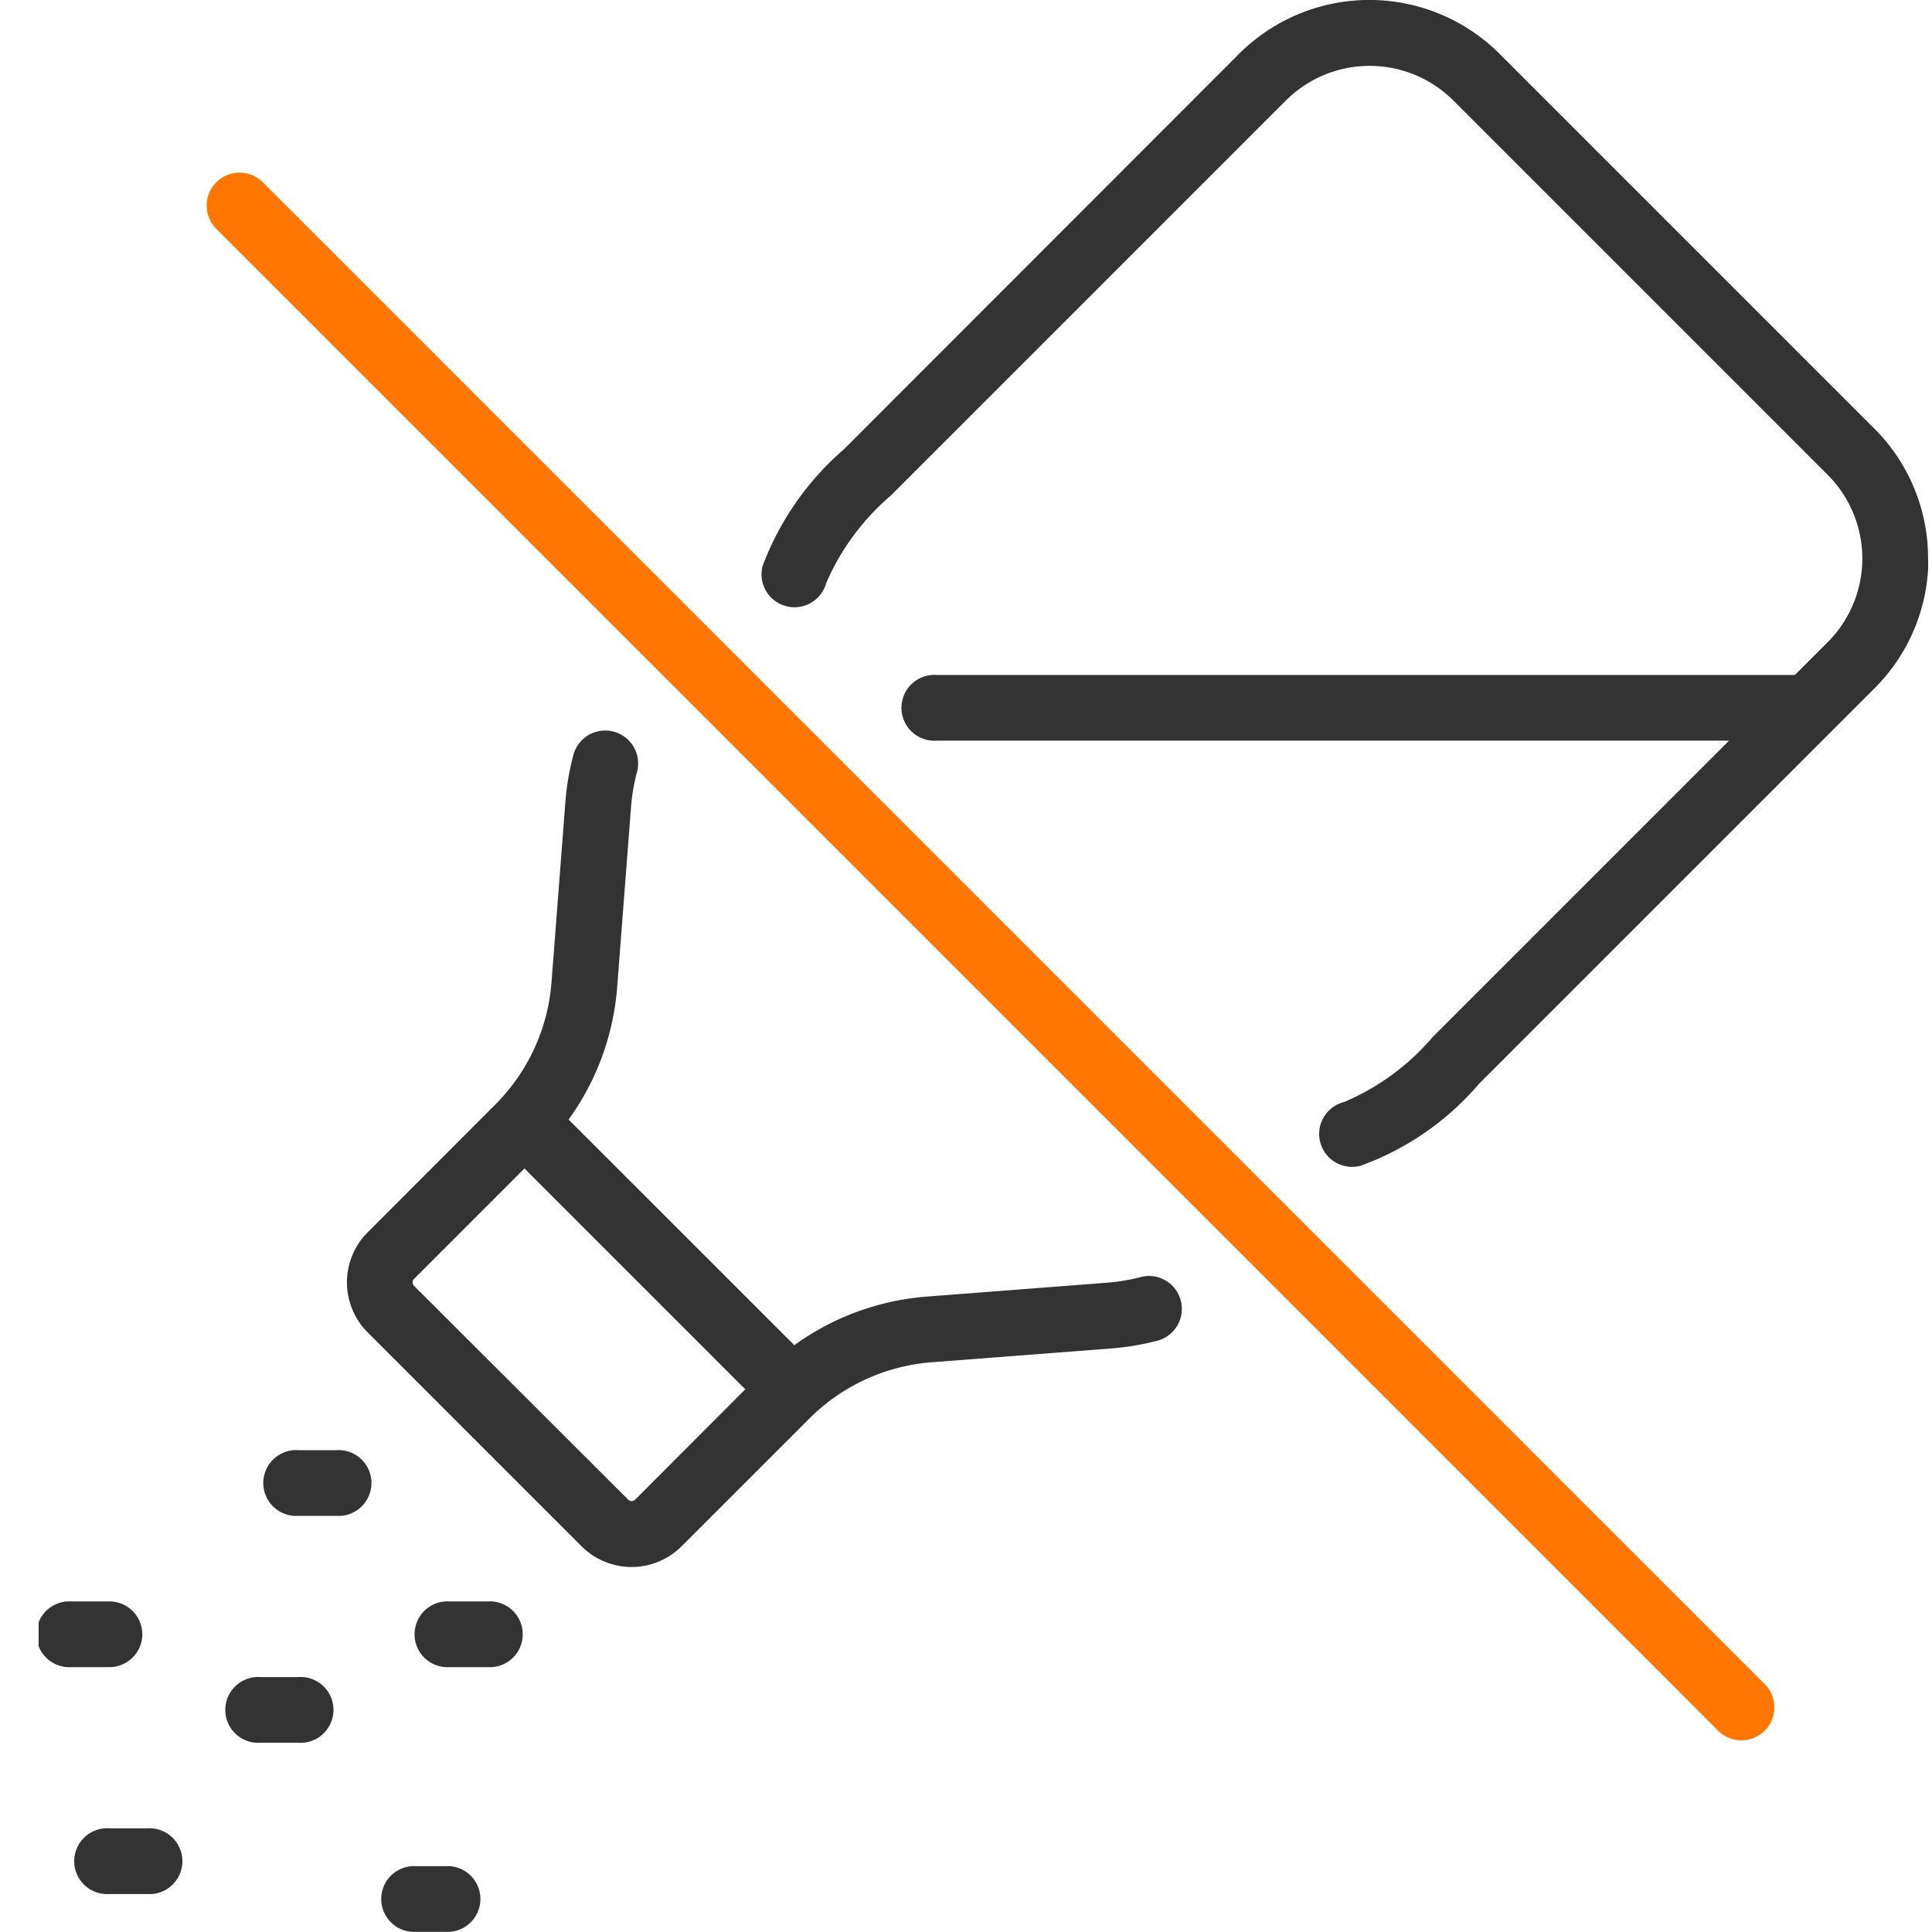
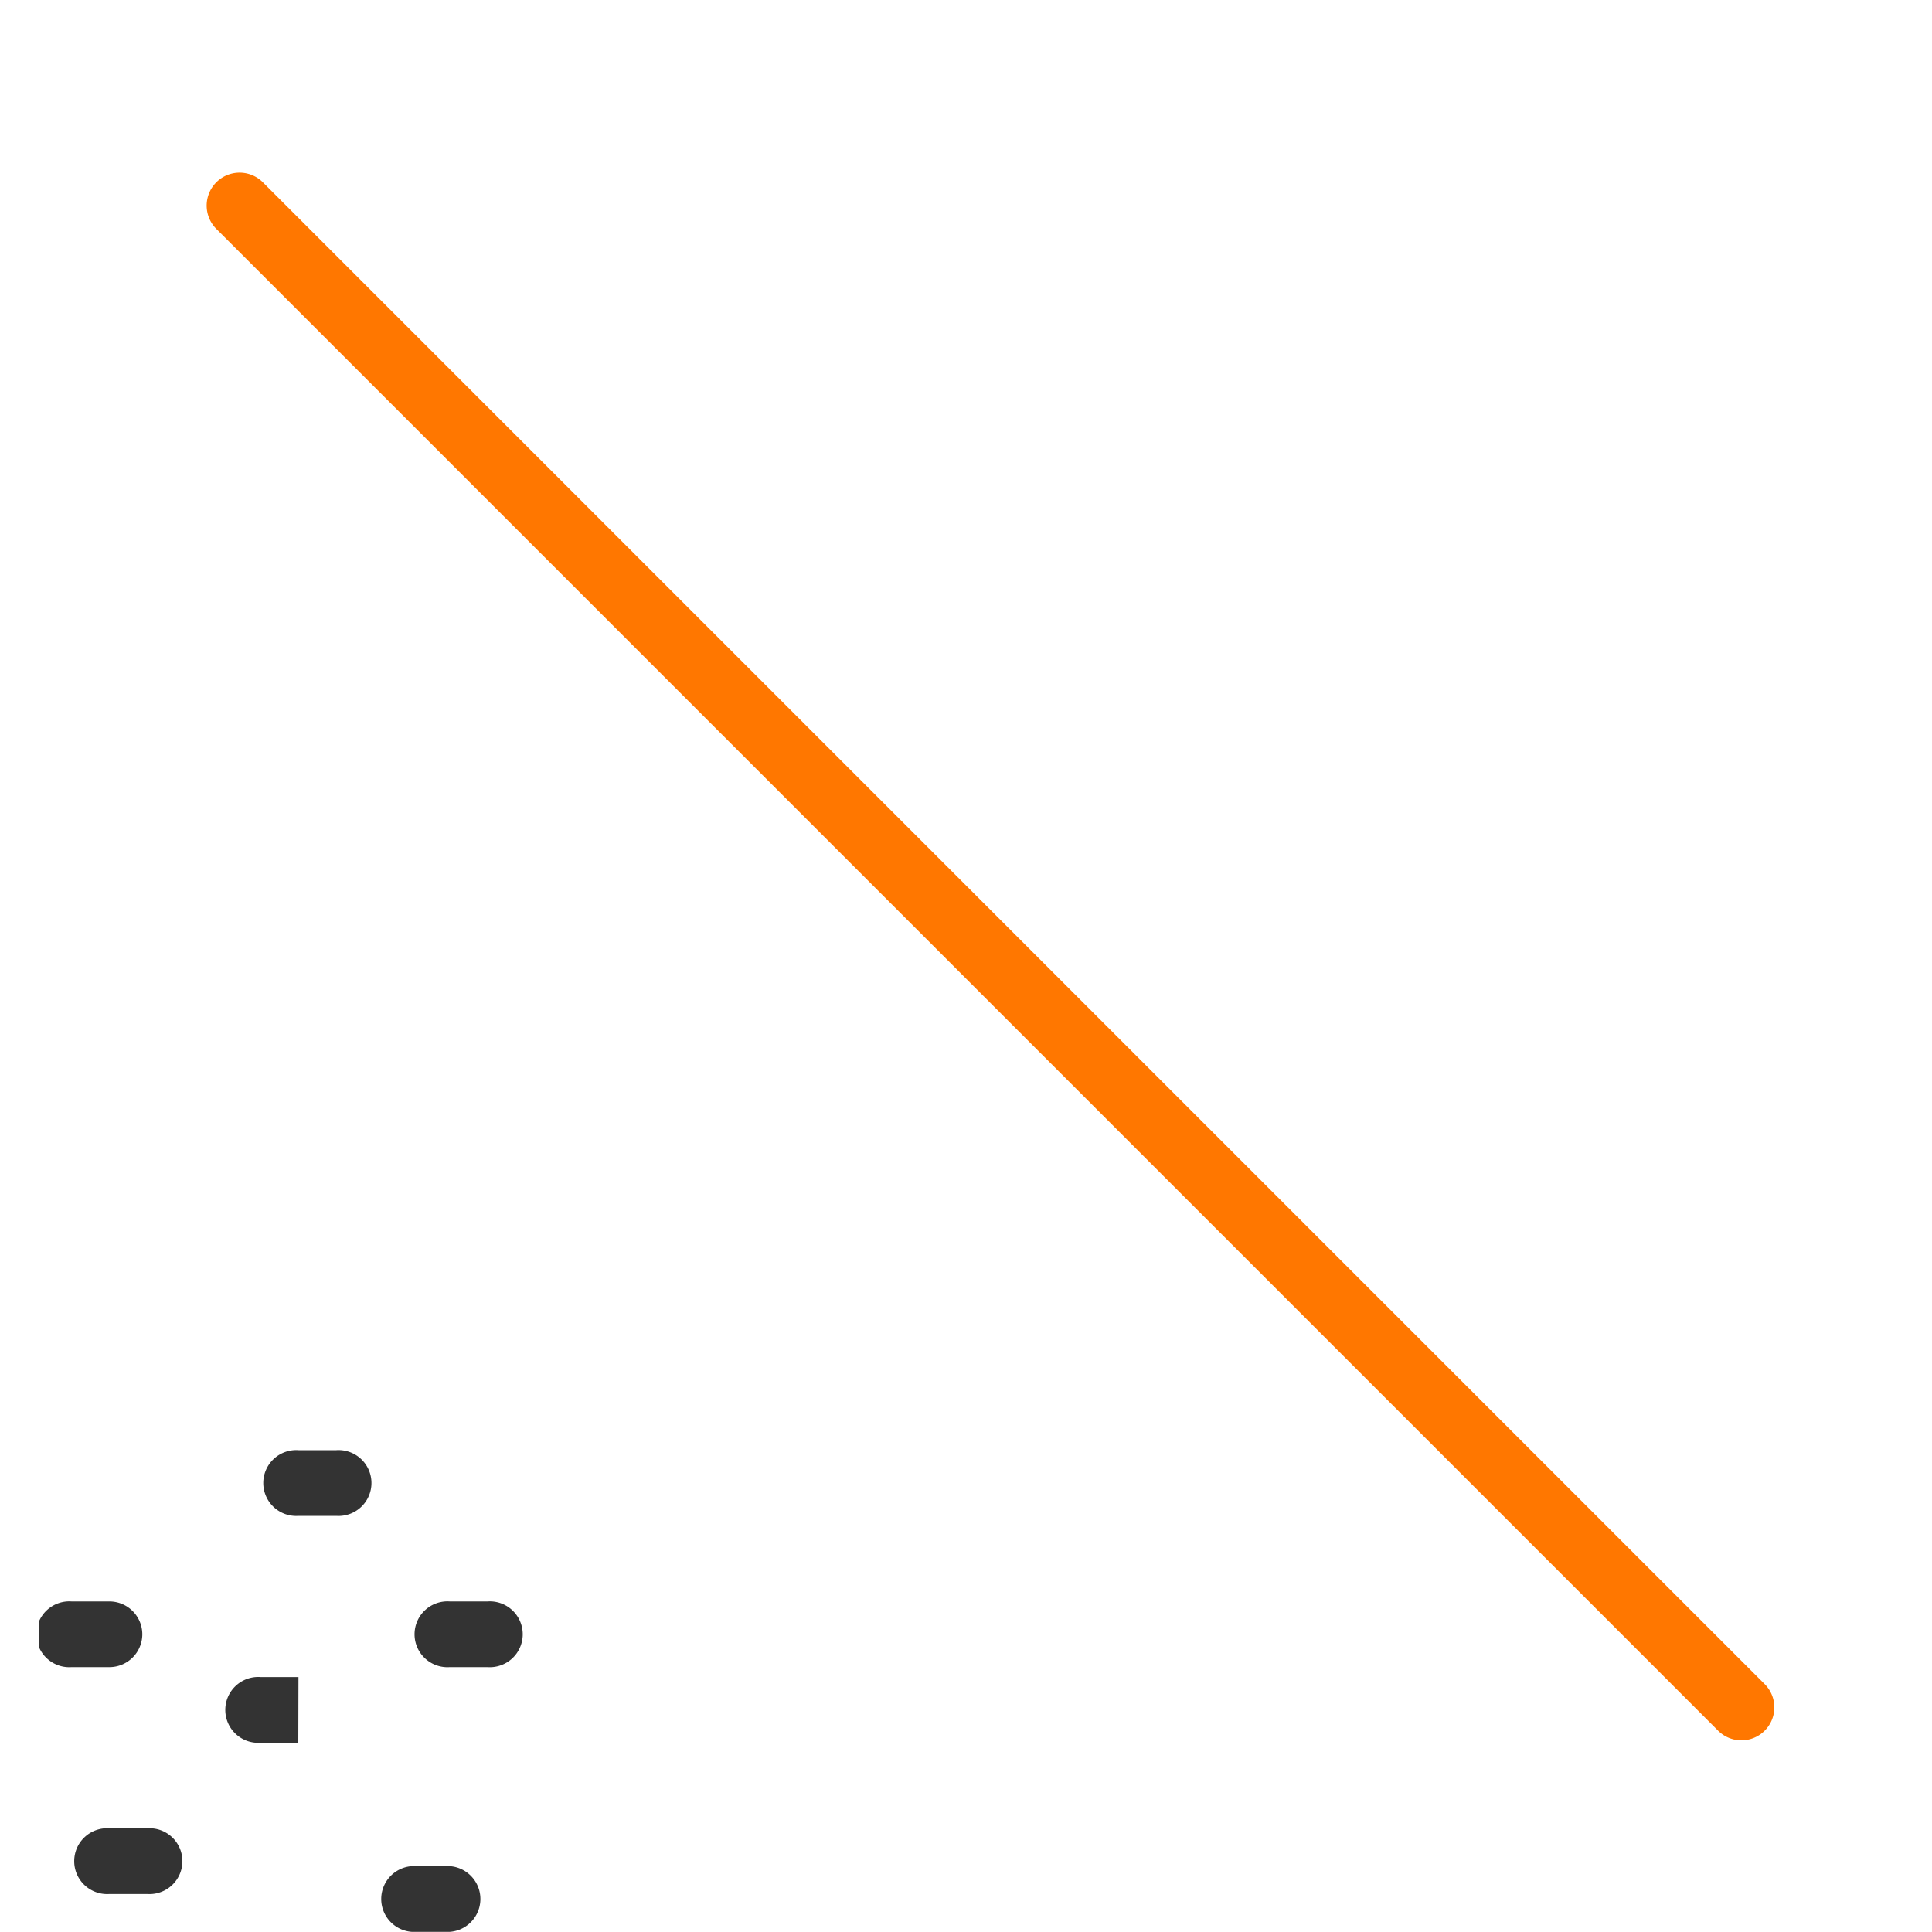
<svg xmlns="http://www.w3.org/2000/svg" width="50" height="50" viewBox="0 0 50 50">
  <defs>
    <clipPath id="clip-path">
      <rect id="사각형_107" data-name="사각형 107" width="50" height="50" transform="translate(400 1159)" fill="#aaa" />
    </clipPath>
    <clipPath id="clip-path-2">
      <rect id="사각형_109" data-name="사각형 109" width="48.901" height="50" fill="none" />
    </clipPath>
  </defs>
  <g id="icon" transform="translate(-400 -1159)" clip-path="url(#clip-path)">
    <g id="그룹_88" data-name="그룹 88" transform="translate(401 1159)">
      <g id="그룹_87" data-name="그룹 87" clip-path="url(#clip-path-2)">
-         <path id="패스_263" data-name="패스 263" d="M161.9,14.453a4.734,4.734,0,0,0-1.4-3.371l-9.689-9.689a4.773,4.773,0,0,0-6.742,0L133.848,11.622a7.456,7.456,0,0,0-2.109,3.022.852.852,0,0,0,1.647.439,6.237,6.237,0,0,1,1.668-2.256L145.282,2.6a3.066,3.066,0,0,1,4.331,0l9.689,9.689a3.063,3.063,0,0,1,0,4.331l-.848.848H136.242a.852.852,0,1,0,0,1.7h20.508l-7.676,7.676a6.175,6.175,0,0,1-2.285,1.675.852.852,0,1,0,.429,1.649,7.269,7.269,0,0,0,3.061-2.12l9.13-9.13,0,0,1.1-1.1a4.735,4.735,0,0,0,1.4-3.371" transform="translate(-113.002 0)" fill="#333" />
-         <path id="패스_264" data-name="패스 264" d="M76.71,147.245a5.05,5.05,0,0,1-.88.147l-4.665.359a6.73,6.73,0,0,0-3.423,1.257L61.9,143.169a6.727,6.727,0,0,0,1.257-3.423l.359-4.665a5.036,5.036,0,0,1,.155-.908.852.852,0,1,0-1.647-.439,6.727,6.727,0,0,0-.207,1.217l-.359,4.665a5.023,5.023,0,0,1-1.455,3.165L56.7,146.088a1.831,1.831,0,0,0,0,2.589l5.536,5.536a1.832,1.832,0,0,0,2.589,0l3.308-3.308A5.023,5.023,0,0,1,71.3,149.45l4.665-.359a6.76,6.76,0,0,0,1.178-.2.852.852,0,0,0-.429-1.649m-13.092,5.764a.127.127,0,0,1-.179,0L57.9,147.472a.127.127,0,0,1,0-.179l2.858-2.858,5.715,5.715Z" transform="translate(-48.185 -114.195)" fill="#333" />
        <path id="패스_265" data-name="패스 265" d="M43.173,264.225h-.979a.852.852,0,1,0,0,1.7h.979a.852.852,0,1,0,0-1.7" transform="translate(-35.47 -226.695)" fill="#333" />
        <path id="패스_266" data-name="패스 266" d="M70.735,291.787h-.979a.852.852,0,1,0,0,1.7h.979a.852.852,0,1,0,0-1.7" transform="translate(-59.117 -250.342)" fill="#333" />
-         <path id="패스_267" data-name="패스 267" d="M36.283,305.567H35.3a.852.852,0,1,0,0,1.7h.979a.852.852,0,1,0,0-1.7" transform="translate(-29.559 -262.165)" fill="#333" />
+         <path id="패스_267" data-name="패스 267" d="M36.283,305.567H35.3a.852.852,0,1,0,0,1.7h.979" transform="translate(-29.559 -262.165)" fill="#333" />
        <path id="패스_268" data-name="패스 268" d="M63.844,340.019h-.979a.852.852,0,0,0,0,1.7h.979a.852.852,0,0,0,0-1.7" transform="translate(-53.205 -291.723)" fill="#333" />
        <path id="패스_269" data-name="패스 269" d="M8.721,333.128H7.742a.852.852,0,1,0,0,1.7h.979a.852.852,0,1,0,0-1.7" transform="translate(-5.911 -285.811)" fill="#333" />
        <path id="패스_270" data-name="패스 270" d="M2.683,292.639a.852.852,0,0,0-.852-.852H.852a.852.852,0,1,0,0,1.7h.979a.852.852,0,0,0,.852-.852" transform="translate(0 -250.342)" fill="#333" />
        <path id="패스_271" data-name="패스 271" d="M32.068,31.707a.852.852,0,0,0-1.205,1.205L69.73,71.779a.852.852,0,0,0,1.205-1.205Z" transform="translate(-26.265 -26.989)" fill="#f70" />
      </g>
    </g>
  </g>
</svg>